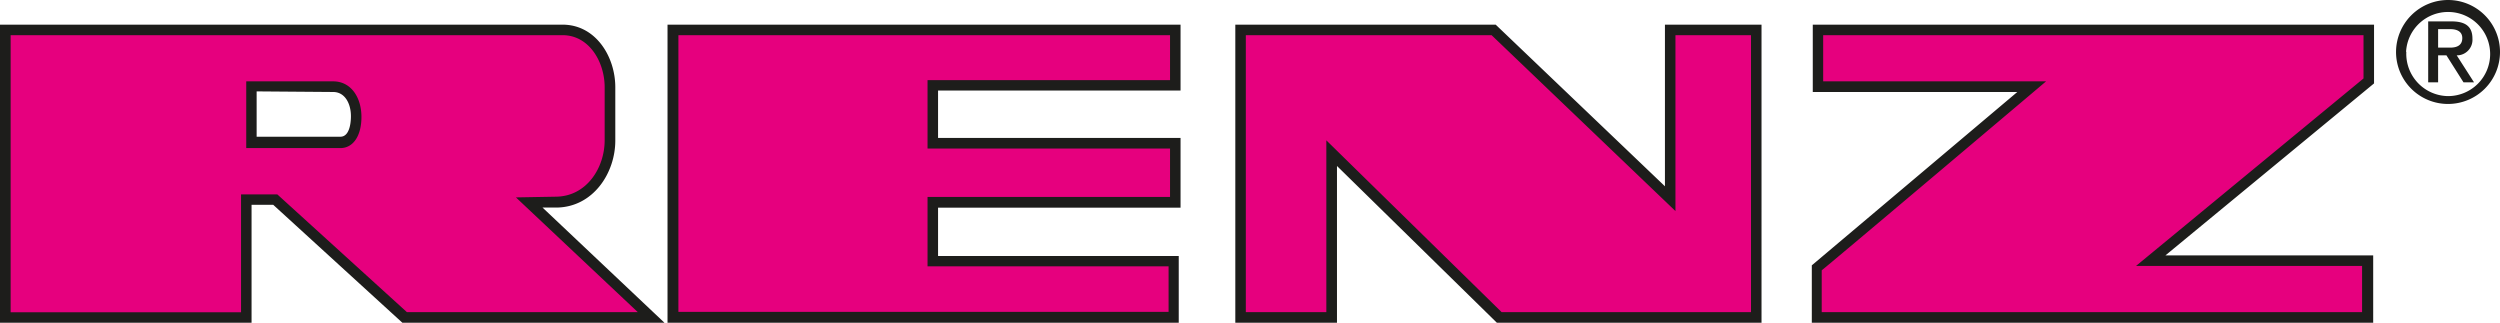
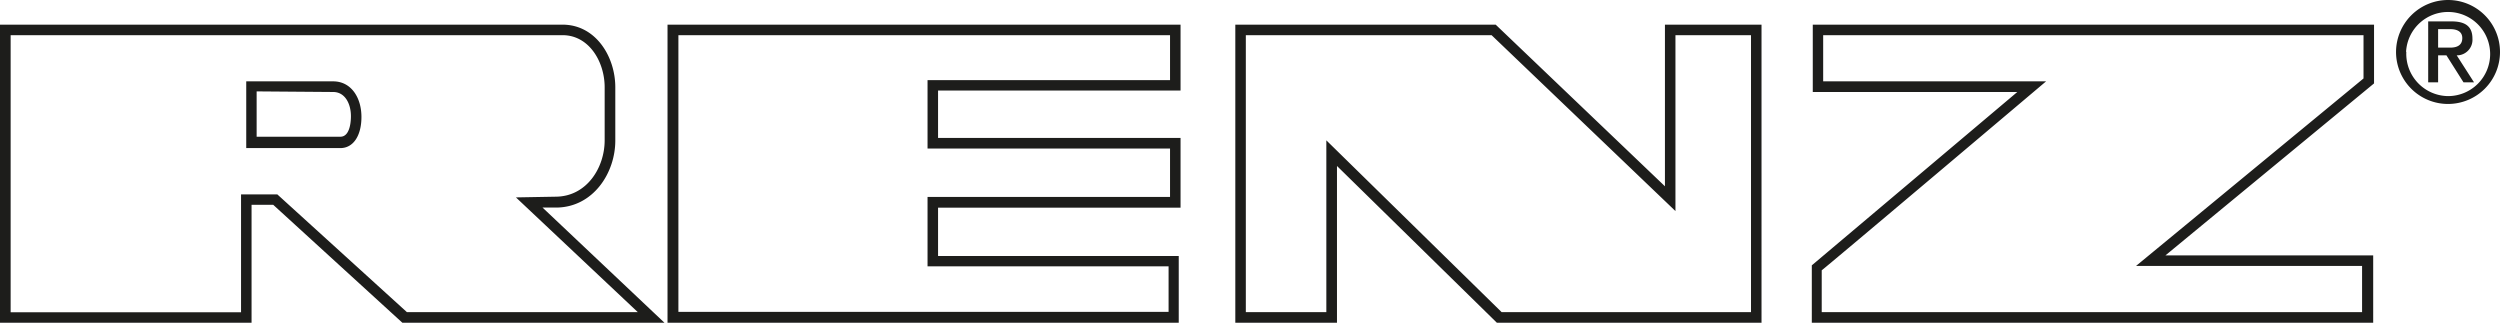
<svg xmlns="http://www.w3.org/2000/svg" id="Layer_1" data-name="Layer 1" viewBox="0 0 206.81 26.7">
  <defs>
    <style>
      .cls-1 {
        fill: #e6007e;
      }

      .cls-2 {
        fill: #1d1d1b;
        fill-rule: evenodd;
      }
    </style>
  </defs>
  <title>logo_RENZ</title>
  <g>
-     <path class="cls-1" d="M94.63,84.53H136V79.88H116.11V75h20V70.12h-20V65.33h20V60.74H94.63ZM85,75c2.62,0,4.39-2.48,4.39-5.1V65.49c0-2.39-1.52-4.75-3.92-4.75H39.38V84.53H59.31V74.78h2.4S67,79.63,72.43,84.53H92.84L82.74,75ZM67.1,70.08H59.74c-.08-1.81,0-2.82,0-4.63H66.5c1.22,0,1.9,1.28,1.9,2.49C68.4,68.92,68.07,70.08,67.1,70.08Zm167.8-9.34H189.32v4.7H207l-17.8,15v4.1h45.57v-4.7H216.86L234.9,65Zm-57.8,14-14.59-14H141.56V84.53h7.54V70.92L163,84.53h21.24V60.74H177.1Z" transform="translate(-38.94 -58.27)" />
    <path class="cls-2" d="M237.15,62.56a4.3,4.3,0,1,0,4.3-4.29,4.31,4.31,0,0,0-4.3,4.29Zm.83,0a3.48,3.48,0,1,1,3.48,3.66A3.5,3.5,0,0,1,238,62.56Zm1.83,2.52h.82V62.85h.69l1.41,2.23h.87l-1.43-2.23a1.29,1.29,0,0,0,1.3-1.39c0-1-.58-1.42-1.73-1.42h-1.93v5Zm.82-4.4h1c.52,0,1,.17,1,.74s-.4.79-1,.79h-1V60.68Zm-104.47-.37h-42V85h42.29V79.45H116.54v-4H136.6V69.68H116.54V65.76H136.6V60.31Zm-.43.87V64.9H115.67v5.66h20.06v4H115.67v5.74h19.94v3.77H95.06V61.18Zm48.49-.87h-7.55V73.68l-14-13.37H141.13V85h8.41V72L162.8,85h21.86V60.31Zm-.43.87V84.09H163.16l-14.5-14.21V84.09H142V61.18h20.33l15.21,14.55V61.18Zm51.11-.87h-46v5.57h16.92l-17,14.34V85h46.44V79.4H218.07l17.26-14.23V60.31Zm-.44.87v3.58L215.64,80.27h18.7v3.82h-44.7V80.63C190,80.38,208.2,65,208.2,65H189.76V61.18ZM59.74,65h-.43l0,2.12,0,3.4H67.1c1.05,0,1.74-1,1.74-2.58S68,65,66.5,65Zm6.76.88c1,0,1.47,1,1.47,2,0,.18,0,1.7-.87,1.7H60.17c0-.61,0-2.5,0-2.5s0-.77,0-1.25ZM39.38,60.31h-.44V85H59.75V75.21h1.79L72.26,85H93.94L83.82,75.44l1.2,0c3-.06,4.82-2.86,4.82-5.54V65.49c0-2.55-1.63-5.18-4.36-5.18Zm46.1.87c2.18,0,3.48,2.19,3.48,4.31v4.39c0,2.26-1.48,4.62-4,4.66l-3.34.06,10.08,9.49H72.6L61.88,74.35h-3v9.75H39.82V61.18Z" transform="translate(-38.94 -58.27)" />
  </g>
</svg>